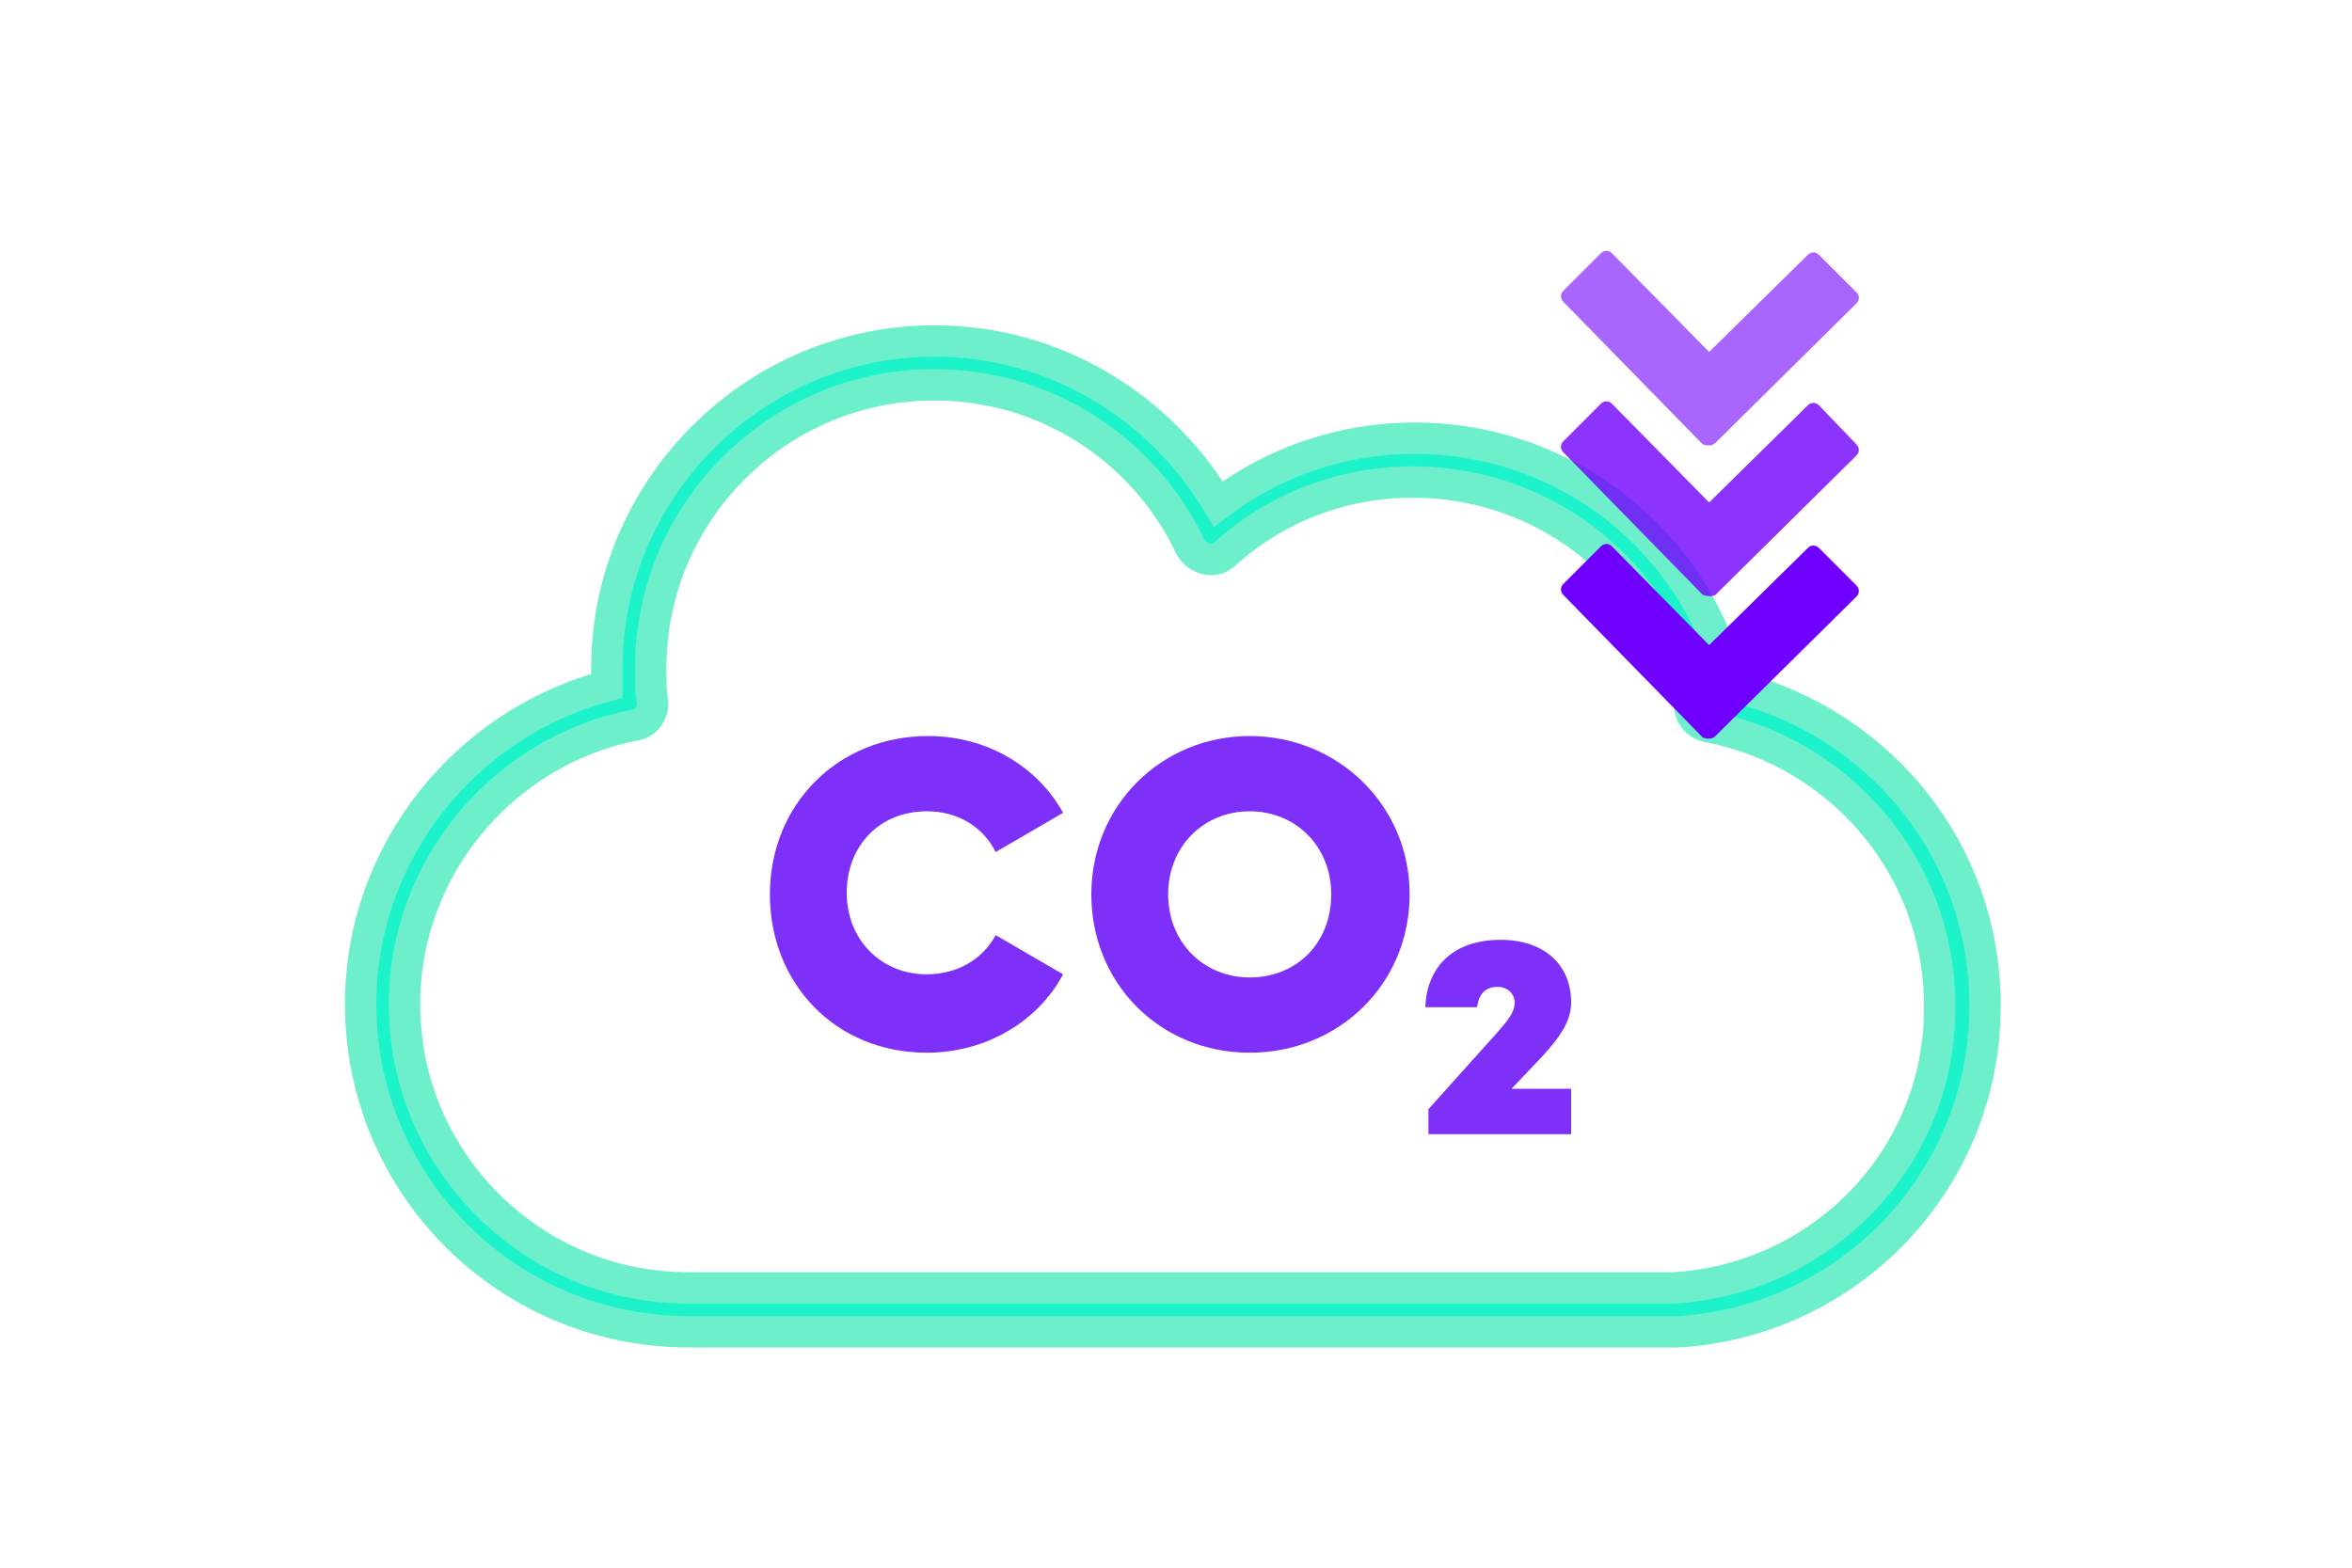
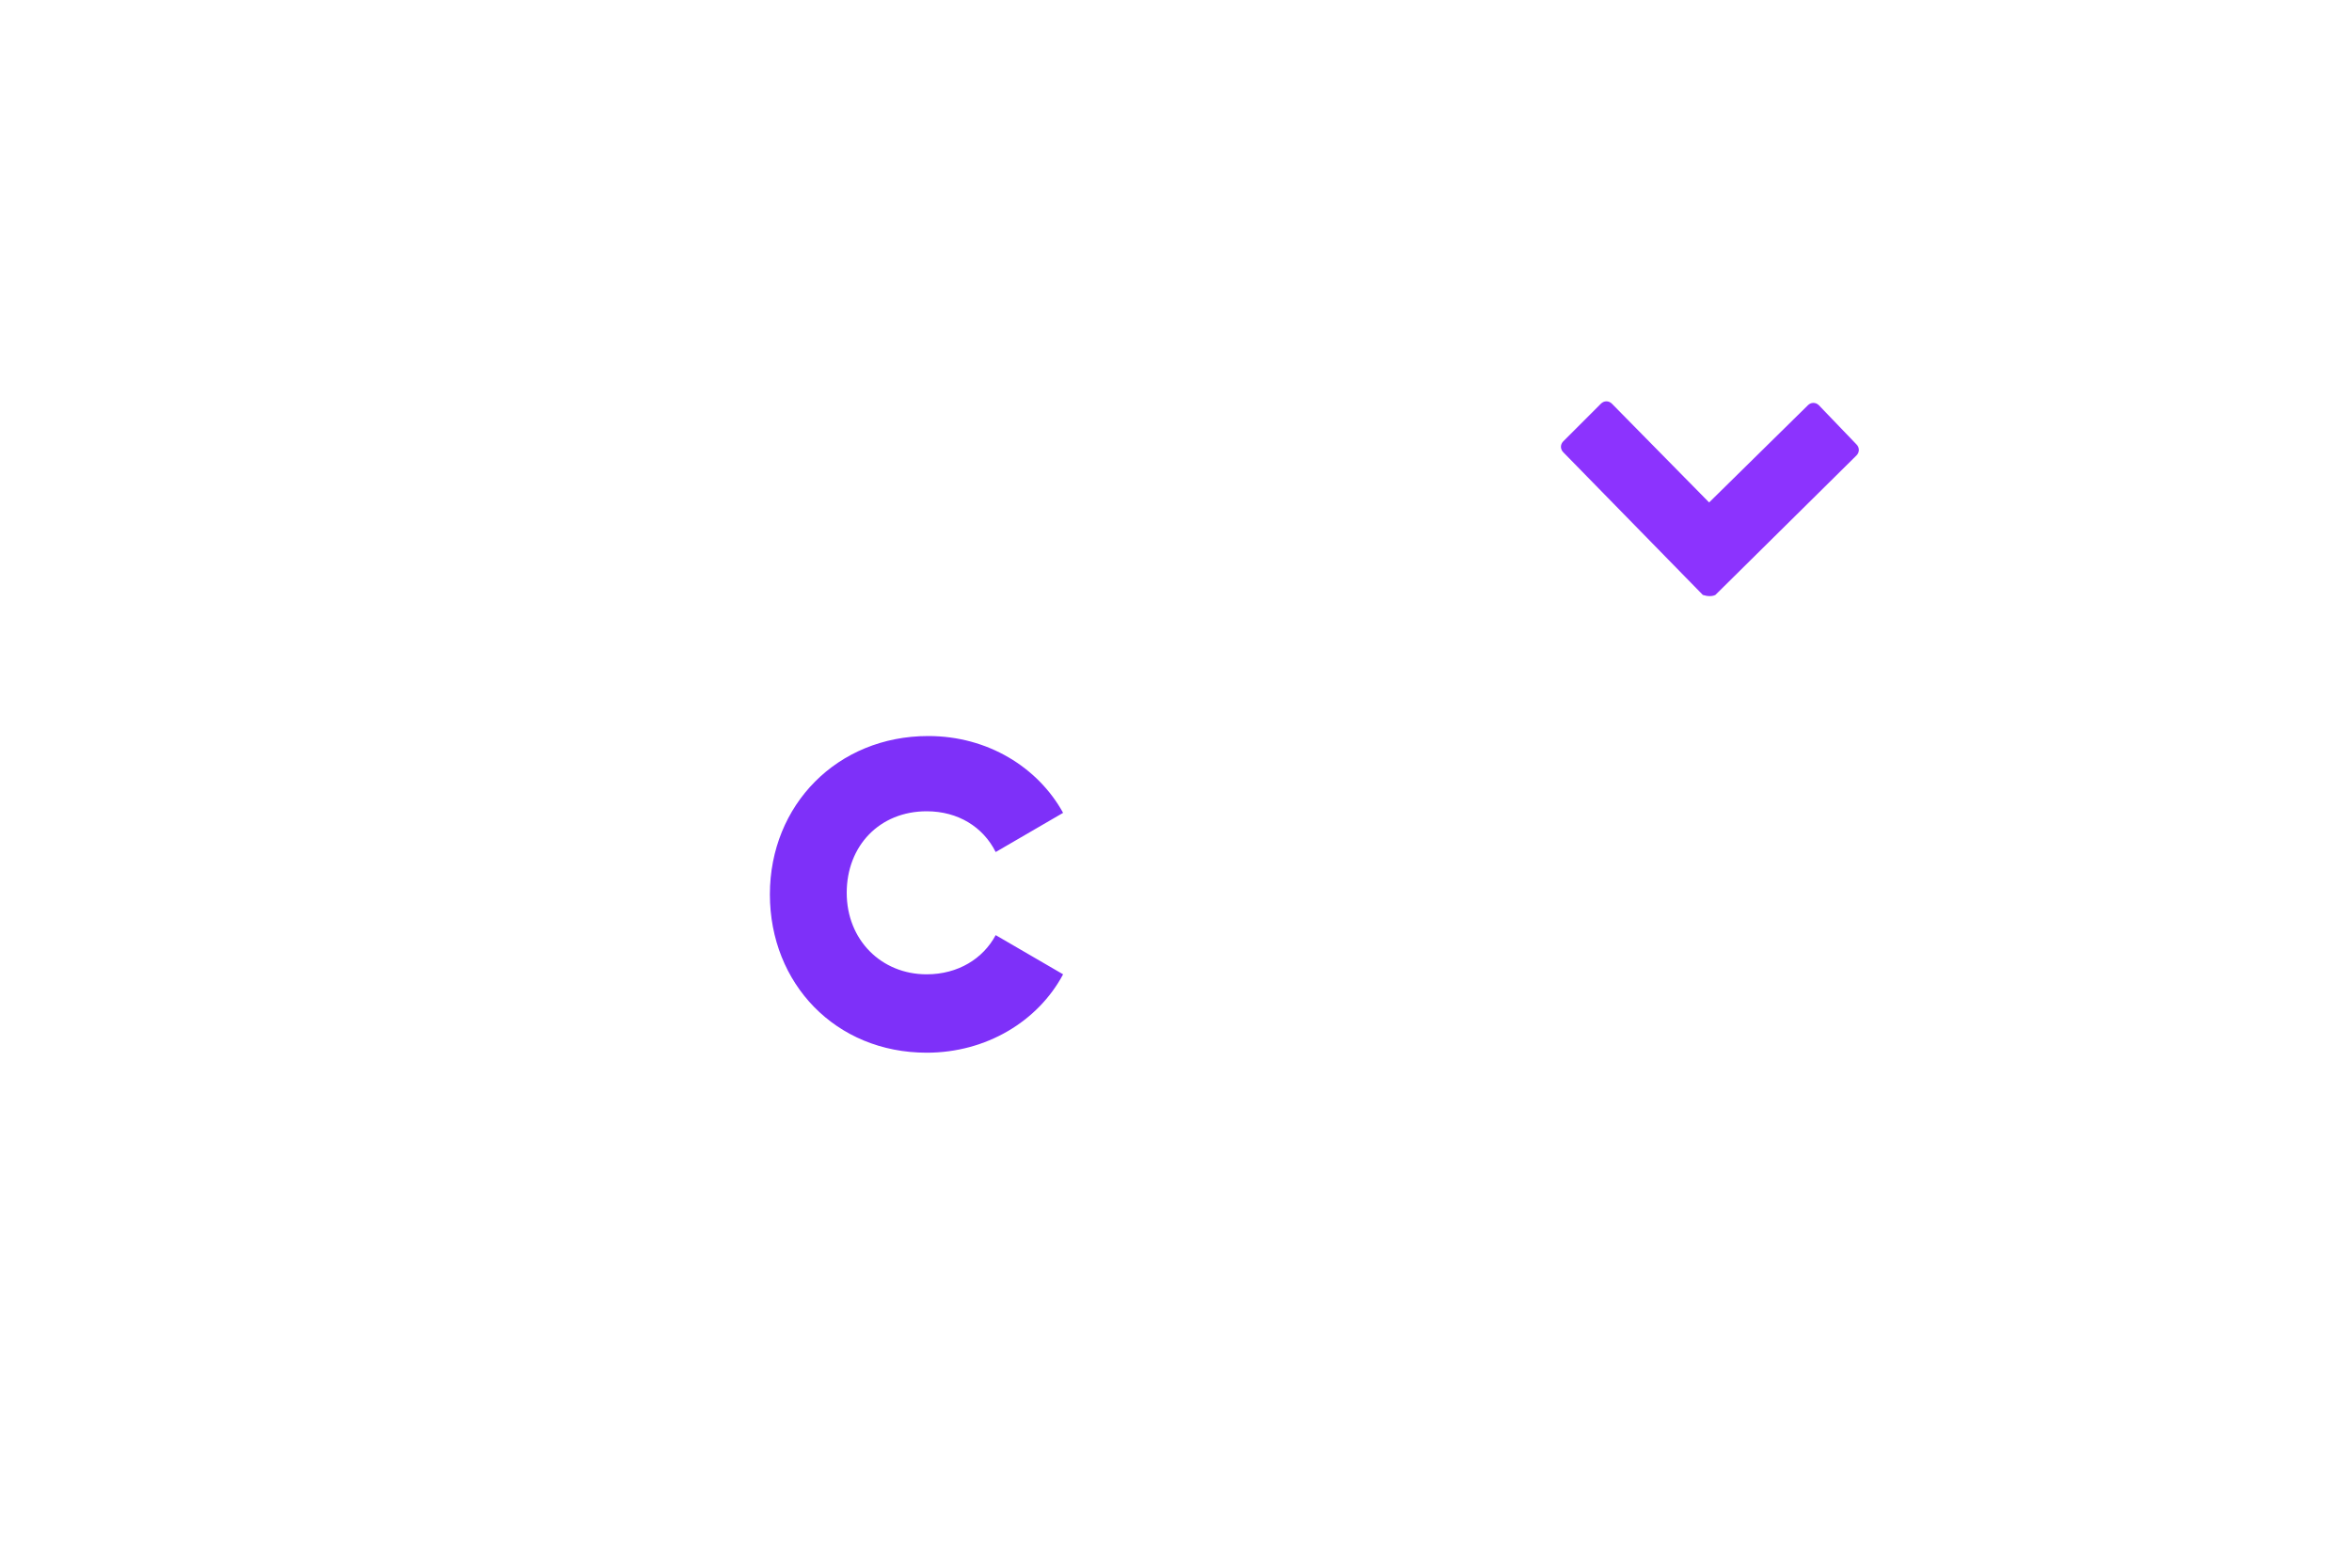
<svg xmlns="http://www.w3.org/2000/svg" width="150" height="100" viewBox="0 0 150 100" fill="none">
-   <path d="M110.4 43.75C108.2 34.65 100 27.95 90.2 27.95C85.5 27.95 81.1 29.55 77.7 32.15C74 25.95 67.3 21.75 59.6 21.75C48.1 21.75 38.7 31.15 38.7 42.65C38.7 43.05 38.7 43.45 38.7 43.75C29.7 46.15 23 54.35 23 64.05C23 75.65 32.4 84.95 43.9 84.95C44.3 84.95 44.5 84.95 44.7 84.95H62.8H63.1H74.4C74.6 84.95 74.9 84.95 75.2 84.95C75.6 84.95 75.8 84.95 76 84.95H86.5H86.6H104.9C105.1 84.95 105.4 84.95 105.7 84.95C106.1 84.95 106.3 84.95 106.5 84.95H106.9C107 84.95 107 84.95 107.1 84.95C118 84.25 126.6 75.25 126.6 64.15C126.6 54.15 119.7 45.95 110.4 43.75ZM106.8 82.15C106.8 82.15 106.7 82.15 106.8 82.15H106.5H106.4C106.1 82.15 105.8 82.15 105.7 82.15C105.5 82.15 105.3 82.15 105 82.15H104.9H86.6H86.5H75.9H75.8C75.5 82.15 75.2 82.15 75.1 82.15C74.9 82.15 74.7 82.15 74.4 82.15H74.3H63.1H62.8H44.7H44.6C44.3 82.15 44 82.15 43.9 82.15C38.9 82.15 34.4 80.15 31.1 76.85C27.8 73.55 25.8 69.05 25.8 64.05C25.8 55.25 32.2 47.85 40.5 46.25C41.2 46.15 41.7 45.45 41.6 44.75C41.5 44.05 41.5 43.35 41.5 42.65C41.5 37.65 43.5 33.15 46.8 29.85C50.1 26.55 54.6 24.55 59.6 24.55C66.8 24.55 73 28.75 75.9 34.85C76.1 35.25 76.5 35.55 76.9 35.65C77.3 35.75 77.8 35.65 78.1 35.35C81.3 32.45 85.5 30.75 90.1 30.75C98.9 30.75 106.2 36.95 107.8 45.25C107.9 45.85 108.4 46.25 108.9 46.35C117.3 47.95 123.7 55.25 123.7 64.15C123.8 73.75 116.3 81.55 106.8 82.15Z" fill="#1DF3CA" stroke="#6EEFCC" stroke-width="2" stroke-miterlimit="10" />
-   <path opacity="0.6" d="M109.4 28.25L118.4 19.35C118.6 19.15 118.6 18.85 118.4 18.65L116 16.25C115.8 16.05 115.5 16.05 115.3 16.25L109 22.45L102.8 16.15C102.6 15.95 102.3 15.95 102.1 16.15L99.7 18.55C99.5 18.75 99.5 19.05 99.7 19.25L108.6 28.35C108.9 28.45 109.2 28.45 109.4 28.25Z" fill="#7000FE" />
  <path opacity="0.8" d="M109.4 37.95L118.4 29.05C118.6 28.85 118.6 28.55 118.4 28.35L116 25.85C115.8 25.65 115.5 25.65 115.3 25.85L109 32.05L102.8 25.75C102.6 25.55 102.3 25.55 102.1 25.75L99.7 28.15C99.5 28.35 99.5 28.65 99.7 28.85L108.6 37.95C108.9 38.05 109.2 38.05 109.4 37.95Z" fill="#7000FE" />
-   <path d="M109.4 46.95L118.4 38.05C118.6 37.85 118.6 37.55 118.4 37.35L116 34.95C115.8 34.75 115.5 34.75 115.3 34.95L109 41.15L102.8 34.85C102.6 34.65 102.3 34.65 102.1 34.85L99.7 37.25C99.5 37.45 99.5 37.75 99.7 37.95L108.6 47.05C108.9 47.15 109.2 47.15 109.4 46.95Z" fill="#7000FE" />
  <path d="M49.1 57.05C49.1 51.35 53.4 46.95 59.2 46.95C63 46.95 66.2 48.95 67.8 51.85L63.5 54.35C62.7 52.75 61.1 51.75 59.1 51.75C56.1 51.75 54 53.95 54 56.95C54 59.95 56.2 62.15 59.1 62.15C61.1 62.15 62.7 61.15 63.5 59.65L67.8 62.15C66.2 65.15 62.9 67.15 59.1 67.15C53.3 67.15 49.1 62.75 49.1 57.05Z" fill="#7E30F9" />
-   <path d="M69.6 57.05C69.6 51.35 74.1 46.95 79.7 46.95C85.3 46.95 89.9 51.35 89.9 57.05C89.9 62.75 85.4 67.15 79.7 67.15C74 67.15 69.6 62.75 69.6 57.05ZM84.9 57.05C84.9 53.95 82.6 51.75 79.7 51.75C76.8 51.75 74.5 53.95 74.5 57.05C74.5 60.15 76.8 62.35 79.7 62.35C82.7 62.35 84.9 60.15 84.9 57.05Z" fill="#7E30F9" />
-   <path d="M100.2 69.45V72.35H91.1V70.75L95.5 65.85C96.2 65.05 96.6 64.55 96.6 63.95C96.6 63.45 96.2 62.95 95.5 62.95C94.7 62.95 94.3 63.45 94.2 64.25H90.9C91 61.65 92.7 59.95 95.7 59.95C98.5 59.95 100.2 61.55 100.2 63.95C100.2 65.05 99.6 66.05 98.3 67.45L96.4 69.45H100.2Z" fill="#7E30F9" />
</svg>